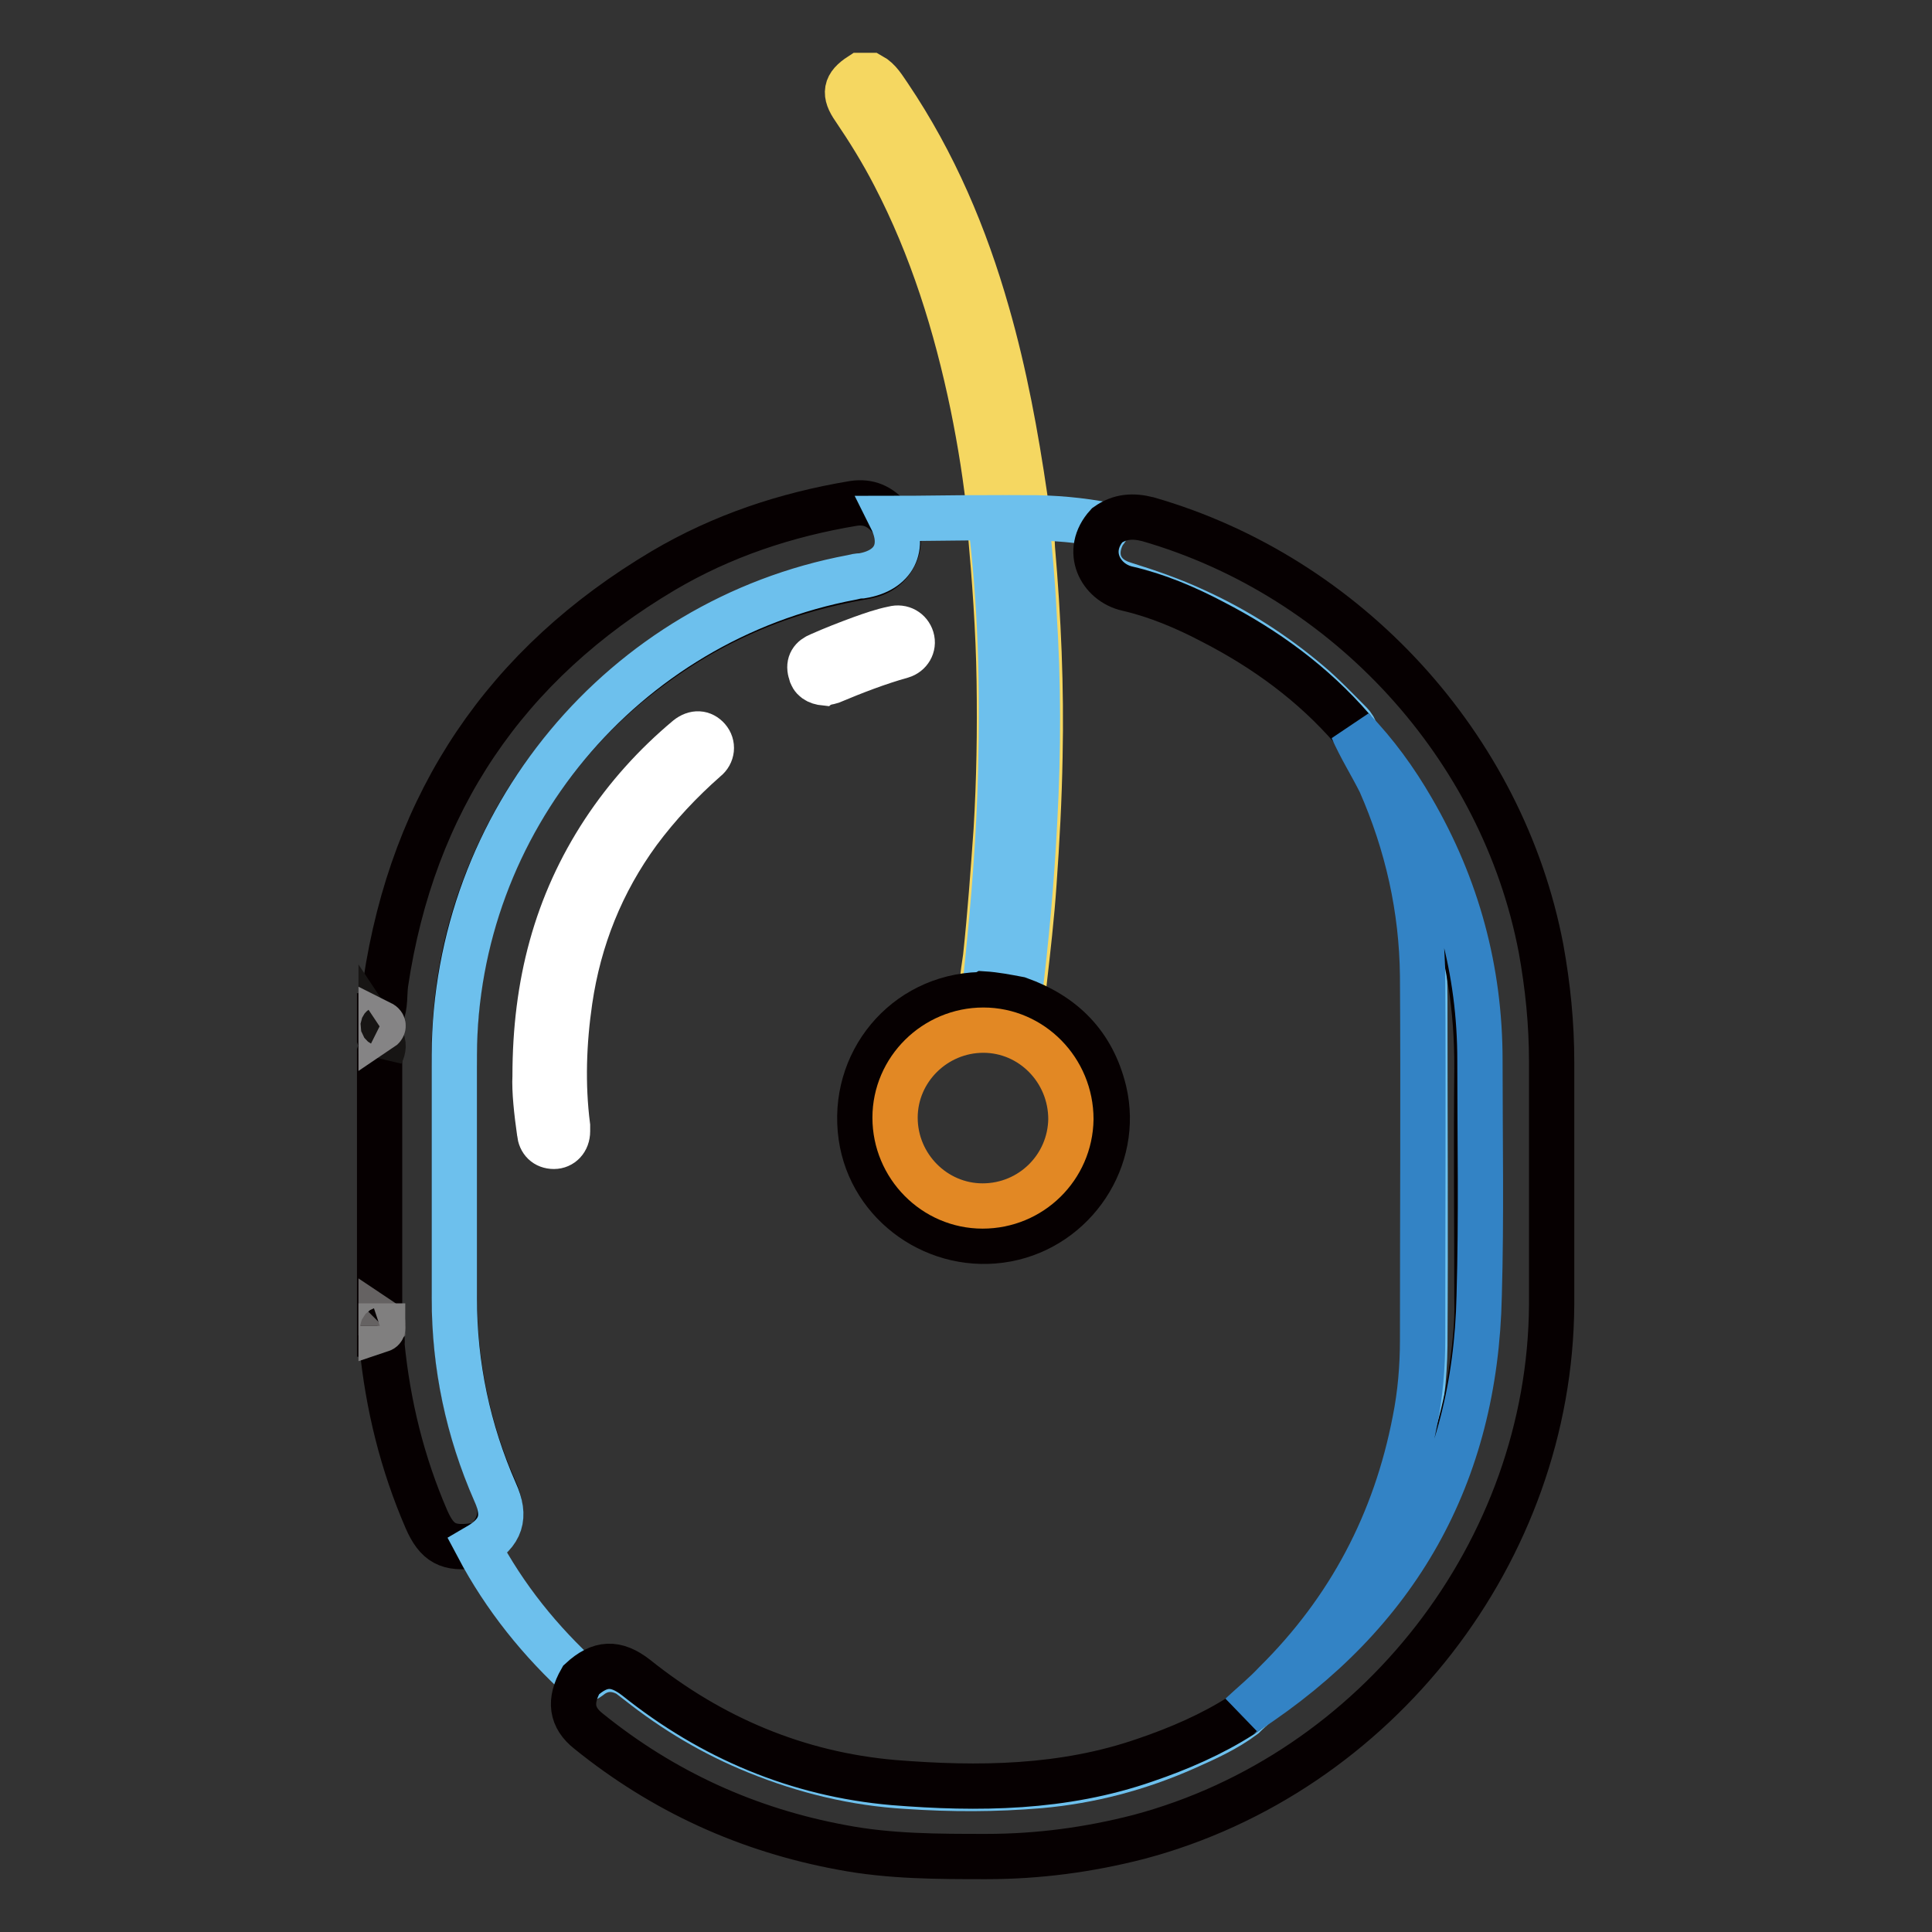
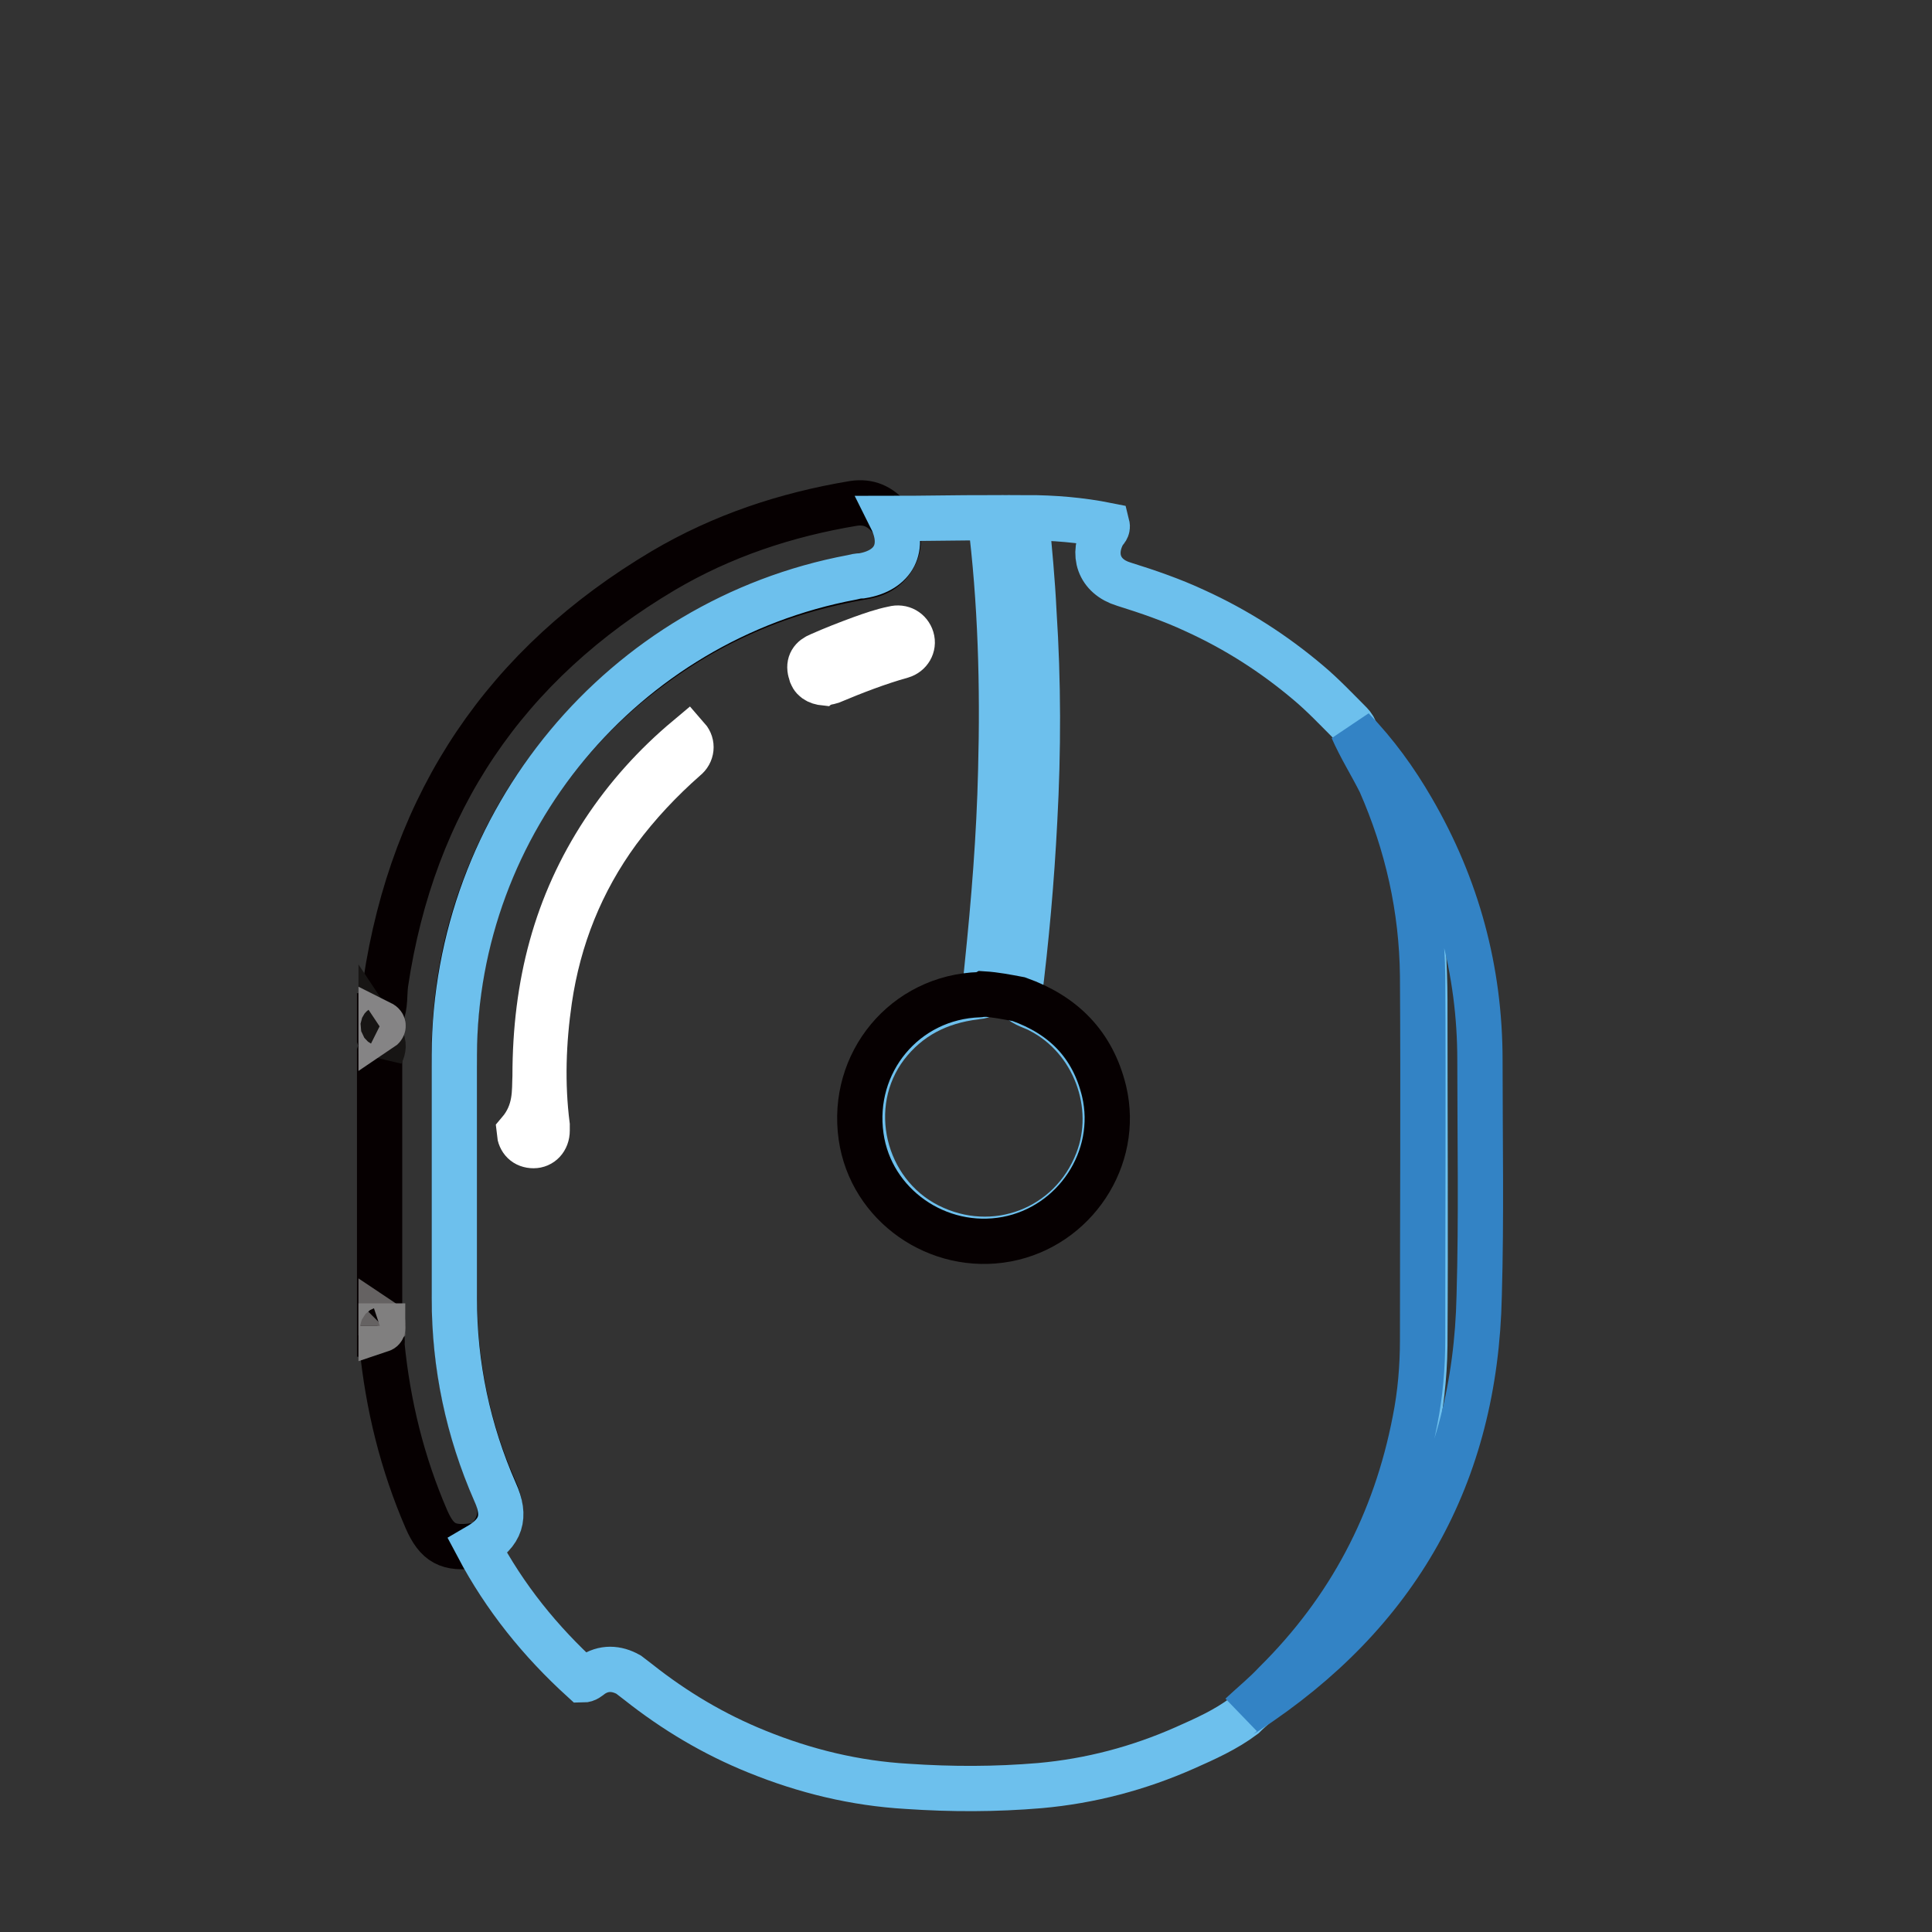
<svg xmlns="http://www.w3.org/2000/svg" version="1.1" x="0px" y="0px" viewBox="0 0 256 256" enable-background="new 0 0 256 256" xml:space="preserve">
  <rect x="0" y="0" width="256" height="256" fill="#333333" stroke="none" />
  <g>
    <path stroke-width="6" fill-opacity="0" stroke="#060001" d="M50.5,134.6c0.6-1.4,0.4-2.8,0.6-4.3c3.6-24.1,15.9-42.3,36.8-54.7c7.8-4.6,16.2-7.4,25.2-8.9 c2-0.3,3.5,0.4,4.8,1.9c1.2,1.1,1.5,3.5,0.6,5.1c-0.8,1.5-2.1,2.4-3.9,2.7c-5.8,1-11.4,2.6-16.8,5.1c-5.3,2.4-10.2,5.6-14.7,9.3 c-5.7,4.8-10.5,10.5-14.3,17c-4.4,7.7-7.2,15.8-8.2,24.6c-0.3,3-0.5,5.9-0.4,8.9c0,10.1,0,20.1,0,30.1c0,9.1,1.7,17.8,5.4,26.1 c1.4,3.1,0.3,5.3-1.2,6.7c-0.4,0.4-0.9,0.7-1.5,0.6c-3.5,0.5-5-0.3-6.4-3.5c-3.2-7.4-5.1-15.1-5.9-23.2c0-0.3,0.2-0.7-0.3-0.8v-1.2 c0.2-0.2,0.1-0.3,0.1-0.5c0-0.2,0.1-0.5-0.1-0.7v-35.4c0.2-0.6,0.2-1.3,0-1.9v-1.4c0.2-0.2,0.2-0.5,0-0.7V134.6L50.5,134.6z" />
-     <path stroke-width="6" fill-opacity="0" stroke="#f5d761" d="M131.2,68.6c-0.5-5-1.3-10-2.3-14.9c-2.2-10.6-5.4-20.9-10.4-30.5c-1.6-3.1-3.4-6-5.3-8.8 c-1.4-2-1.2-3.1,0.8-4.4h1.4c1.1,0.6,1.7,1.7,2.4,2.7c6,8.9,10.1,18.6,13,28.8c2.3,8,3.8,16.2,5,24.4c0.1,0.9,0.2,1.8,0.3,2.7 c0.8,1.3,0.6,2.7,0.7,4.1c0.8,9.2,1.2,18.4,1,27.6c-0.1,5.6-0.4,11.2-0.8,16.8c-0.3,4.4-0.8,8.7-1.3,13.1c-0.1,0.7-0.1,1.5-0.4,2.2 c-0.1,0.1-0.2,0.2-0.3,0.2c-1.6-0.2-3.2-0.2-4.7-0.9c-0.3-1.7,0.1-3.3,0.3-4.9c0.6-5.6,1-11.2,1.4-16.8c0.4-6.6,0.5-13.2,0.4-19.8 c-0.1-6.8-0.6-13.5-1.2-20.2C131,69.6,130.8,69.1,131.2,68.6L131.2,68.6z" />
    <path stroke-width="6" fill-opacity="0" stroke="#171514" d="M50.5,137.7c0.4,0.6,0.3,1.3,0,1.9V137.7z" />
    <path stroke-width="6" fill-opacity="0" stroke="#858485" d="M50.5,135.6c0.4,0.2,0.3,0.5,0,0.7V135.6z" />
    <path stroke-width="6" fill-opacity="0" stroke="#656262" d="M50.5,175c0.3,0.2,0.2,0.4,0.2,0.7c-0.1,0.1-0.1,0.1-0.2,0V175z" />
    <path stroke-width="6" fill-opacity="0" stroke="#807f7f" d="M50.5,175.7h0.2c0,0.2,0.1,0.4-0.2,0.5V175.7z" />
    <path stroke-width="6" fill-opacity="0" stroke="#6dc0ed" d="M131.2,68.6c1.4,11.1,1.7,22.3,1.4,33.5c-0.2,8.7-0.9,17.3-1.8,26c-0.1,1.2-0.3,2.4-0.4,3.6 c-0.3,0.4-0.8,0.3-1.2,0.4c-4.8,0.6-8.8,2.6-11.8,6.5c-5.9,7.8-3.1,19.4,5.6,23.8c8.7,4.4,18.9,0.5,22.4-8.5 c2.9-7.4-0.4-16.3-7.6-20c-0.9-0.5-2-0.7-2.8-1.5c1-7.9,1.7-15.8,2.1-23.7c0.5-9.2,0.5-18.4-0.1-27.6c-0.2-4.2-0.6-8.3-1-12.5 c3.6,0,7.2,0.3,10.7,1c0.1,0.4-0.2,0.7-0.4,0.9c-1.7,2.9-0.7,5.9,2.6,6.9c3.2,1,6.4,2.1,9.4,3.5c5.5,2.5,10.5,5.7,15.1,9.6 c1.9,1.6,3.6,3.4,5.3,5.1c0.3,0.3,0.7,0.7,0.8,1.1c1.8,3.1,3.4,6.2,4.7,9.6c2.4,6.2,3.9,12.7,4.4,19.4c0.1,2.2,0.2,4.5,0.2,6.8 c0,15.3,0.1,30.5,0,45.8c-0.1,8.6-2,16.8-5.4,24.6c-3.6,8.1-8.6,15.2-15,21.3c-1.2,1.1-2.5,2.1-3.6,3.2c-2.4,1.8-5.1,3-7.8,4.2 c-6.1,2.7-12.5,4.4-19.2,5c-5.9,0.5-11.7,0.5-17.6,0.1c-6.9-0.4-13.5-2-19.9-4.6c-5.7-2.3-10.9-5.4-15.7-9.2 c-0.4-0.3-0.9-0.7-1.3-1c-1.6-0.9-3.3-1-4.9,0.1c-0.4,0.3-0.7,0.6-1.2,0.6c-5.6-5.1-10.3-10.9-13.9-17.7c3.1-1.8,3.8-3.9,2.3-7.2 c-3.6-8.2-5.4-16.8-5.4-25.7c0-10.7,0-21.4,0-32.2c0.1-30.9,22.3-57.6,52.7-63.3c0.4-0.1,0.8-0.2,1.3-0.2c4.3-0.7,5.8-3.8,3.9-7.6 C122.3,68.7,126.8,68.6,131.2,68.6L131.2,68.6z" />
-     <path stroke-width="6" fill-opacity="0" stroke="#060001" d="M179.2,96.6c-5.2-6-11.5-10.6-18.5-14.2c-3.6-1.9-7.4-3.5-11.3-4.4c-3.6-0.8-5.8-5-2.7-8.4 c1.7-1.2,3.4-1.3,5.4-0.8c26.4,7.6,47,30.1,52.1,56.9c0.9,5,1.4,9.9,1.4,15c0,10.7,0,21.4,0,32.2c-0.2,32.6-23.1,62.1-54.7,70.5 c-6.6,1.7-13.3,2.6-20.2,2.6c-6.4,0-12.8,0-19.1-1.2c-12.5-2.3-23.7-7.4-33.6-15.4c-2.3-1.8-2.6-4-1-6.8c2.5-2.3,4.6-2.4,7.3-0.3 c10,8,21.4,12.8,34.1,13.9c11.2,0.9,22.5,0.8,33.4-3c4.4-1.5,8.8-3.4,12.7-5.9c3-2.2,6.1-4.3,8.9-6.7c5.9-5.1,10.6-11,14.4-17.8 c3.6-6.5,6-13.4,7.1-20.6c0.5-3.3,0.9-6.7,0.8-10c0-10.2-0.1-20.4,0-30.6c0.1-15.8-4.7-29.9-14.7-42.2 C180.4,98.4,179.8,97.5,179.2,96.6z" />
    <path stroke-width="6" fill-opacity="0" stroke="#060001" d="M135,132.4c5.9,2.1,9.8,6,11.3,12.2c2.1,8.9-3.9,17.9-12.9,19.6c-9.1,1.7-18-4.5-19.3-13.6 c-1.4-9.8,5.8-18.5,15.7-18.8c0.2,0,0.3,0,0.5-0.1C131.9,131.8,133.4,132.1,135,132.4z" />
    <path stroke-width="6" fill-opacity="0" stroke="#3383c5" d="M179.2,96.6c3.1,3.2,5.7,6.8,7.9,10.6c6,10.3,9,21.4,9,33.3c0,10.4,0.2,20.8-0.1,31.2 c-0.5,23.8-10.9,42.1-30.8,55.1c-0.2,0.2-0.5,0.2-0.7,0.4c1.5-1.4,3.1-2.7,4.5-4.2c9.8-9.7,15.9-21.3,18.5-34.8 c0.7-3.5,1-7.1,1-10.7c0-16,0.1-32.1,0-48.2c-0.1-8.9-2-17.4-5.6-25.6C181.7,101.3,180.3,99.1,179.2,96.6L179.2,96.6z" />
-     <path stroke-width="6" fill-opacity="0" stroke="#ffffff" d="M70.9,142.6c0-12.2,2.8-22.8,9.1-32.4c3.1-4.7,6.8-8.8,11.1-12.4c1-0.8,2-0.7,2.7,0.1 c0.7,0.8,0.6,2-0.3,2.7c-3.3,2.9-6.3,6.1-8.9,9.6c-4.9,6.7-7.9,14.2-9.1,22.4c-0.8,5.5-1,11.1-0.3,16.6c0,0.2,0,0.5,0,0.7 c0,1.2-0.8,2-1.8,2c-1.1,0-1.8-0.7-1.9-1.8C71.1,147.3,70.8,144.5,70.9,142.6z M109.3,90.5c-1-0.1-1.7-0.5-1.9-1.5 c-0.3-1.1,0.2-1.8,1.2-2.2c1.8-0.8,3.6-1.5,5.5-2.2c1.4-0.5,2.8-1,4.3-1.3c1.1-0.3,2.1,0.3,2.4,1.3c0.3,1-0.3,2-1.3,2.3 c-3.2,0.9-6.3,2.1-9.4,3.4C109.8,90.4,109.5,90.4,109.3,90.5z" />
-     <path stroke-width="6" fill-opacity="0" stroke="#e28824" d="M118.6,148.1c0-6.4,5.3-11.6,11.7-11.6c6.4,0,11.6,5.3,11.6,11.8c-0.1,6.4-5.3,11.5-11.7,11.5 C123.8,159.8,118.6,154.5,118.6,148.1L118.6,148.1z" />
+     <path stroke-width="6" fill-opacity="0" stroke="#ffffff" d="M70.9,142.6c0-12.2,2.8-22.8,9.1-32.4c3.1-4.7,6.8-8.8,11.1-12.4c0.7,0.8,0.6,2-0.3,2.7c-3.3,2.9-6.3,6.1-8.9,9.6c-4.9,6.7-7.9,14.2-9.1,22.4c-0.8,5.5-1,11.1-0.3,16.6c0,0.2,0,0.5,0,0.7 c0,1.2-0.8,2-1.8,2c-1.1,0-1.8-0.7-1.9-1.8C71.1,147.3,70.8,144.5,70.9,142.6z M109.3,90.5c-1-0.1-1.7-0.5-1.9-1.5 c-0.3-1.1,0.2-1.8,1.2-2.2c1.8-0.8,3.6-1.5,5.5-2.2c1.4-0.5,2.8-1,4.3-1.3c1.1-0.3,2.1,0.3,2.4,1.3c0.3,1-0.3,2-1.3,2.3 c-3.2,0.9-6.3,2.1-9.4,3.4C109.8,90.4,109.5,90.4,109.3,90.5z" />
  </g>
</svg>